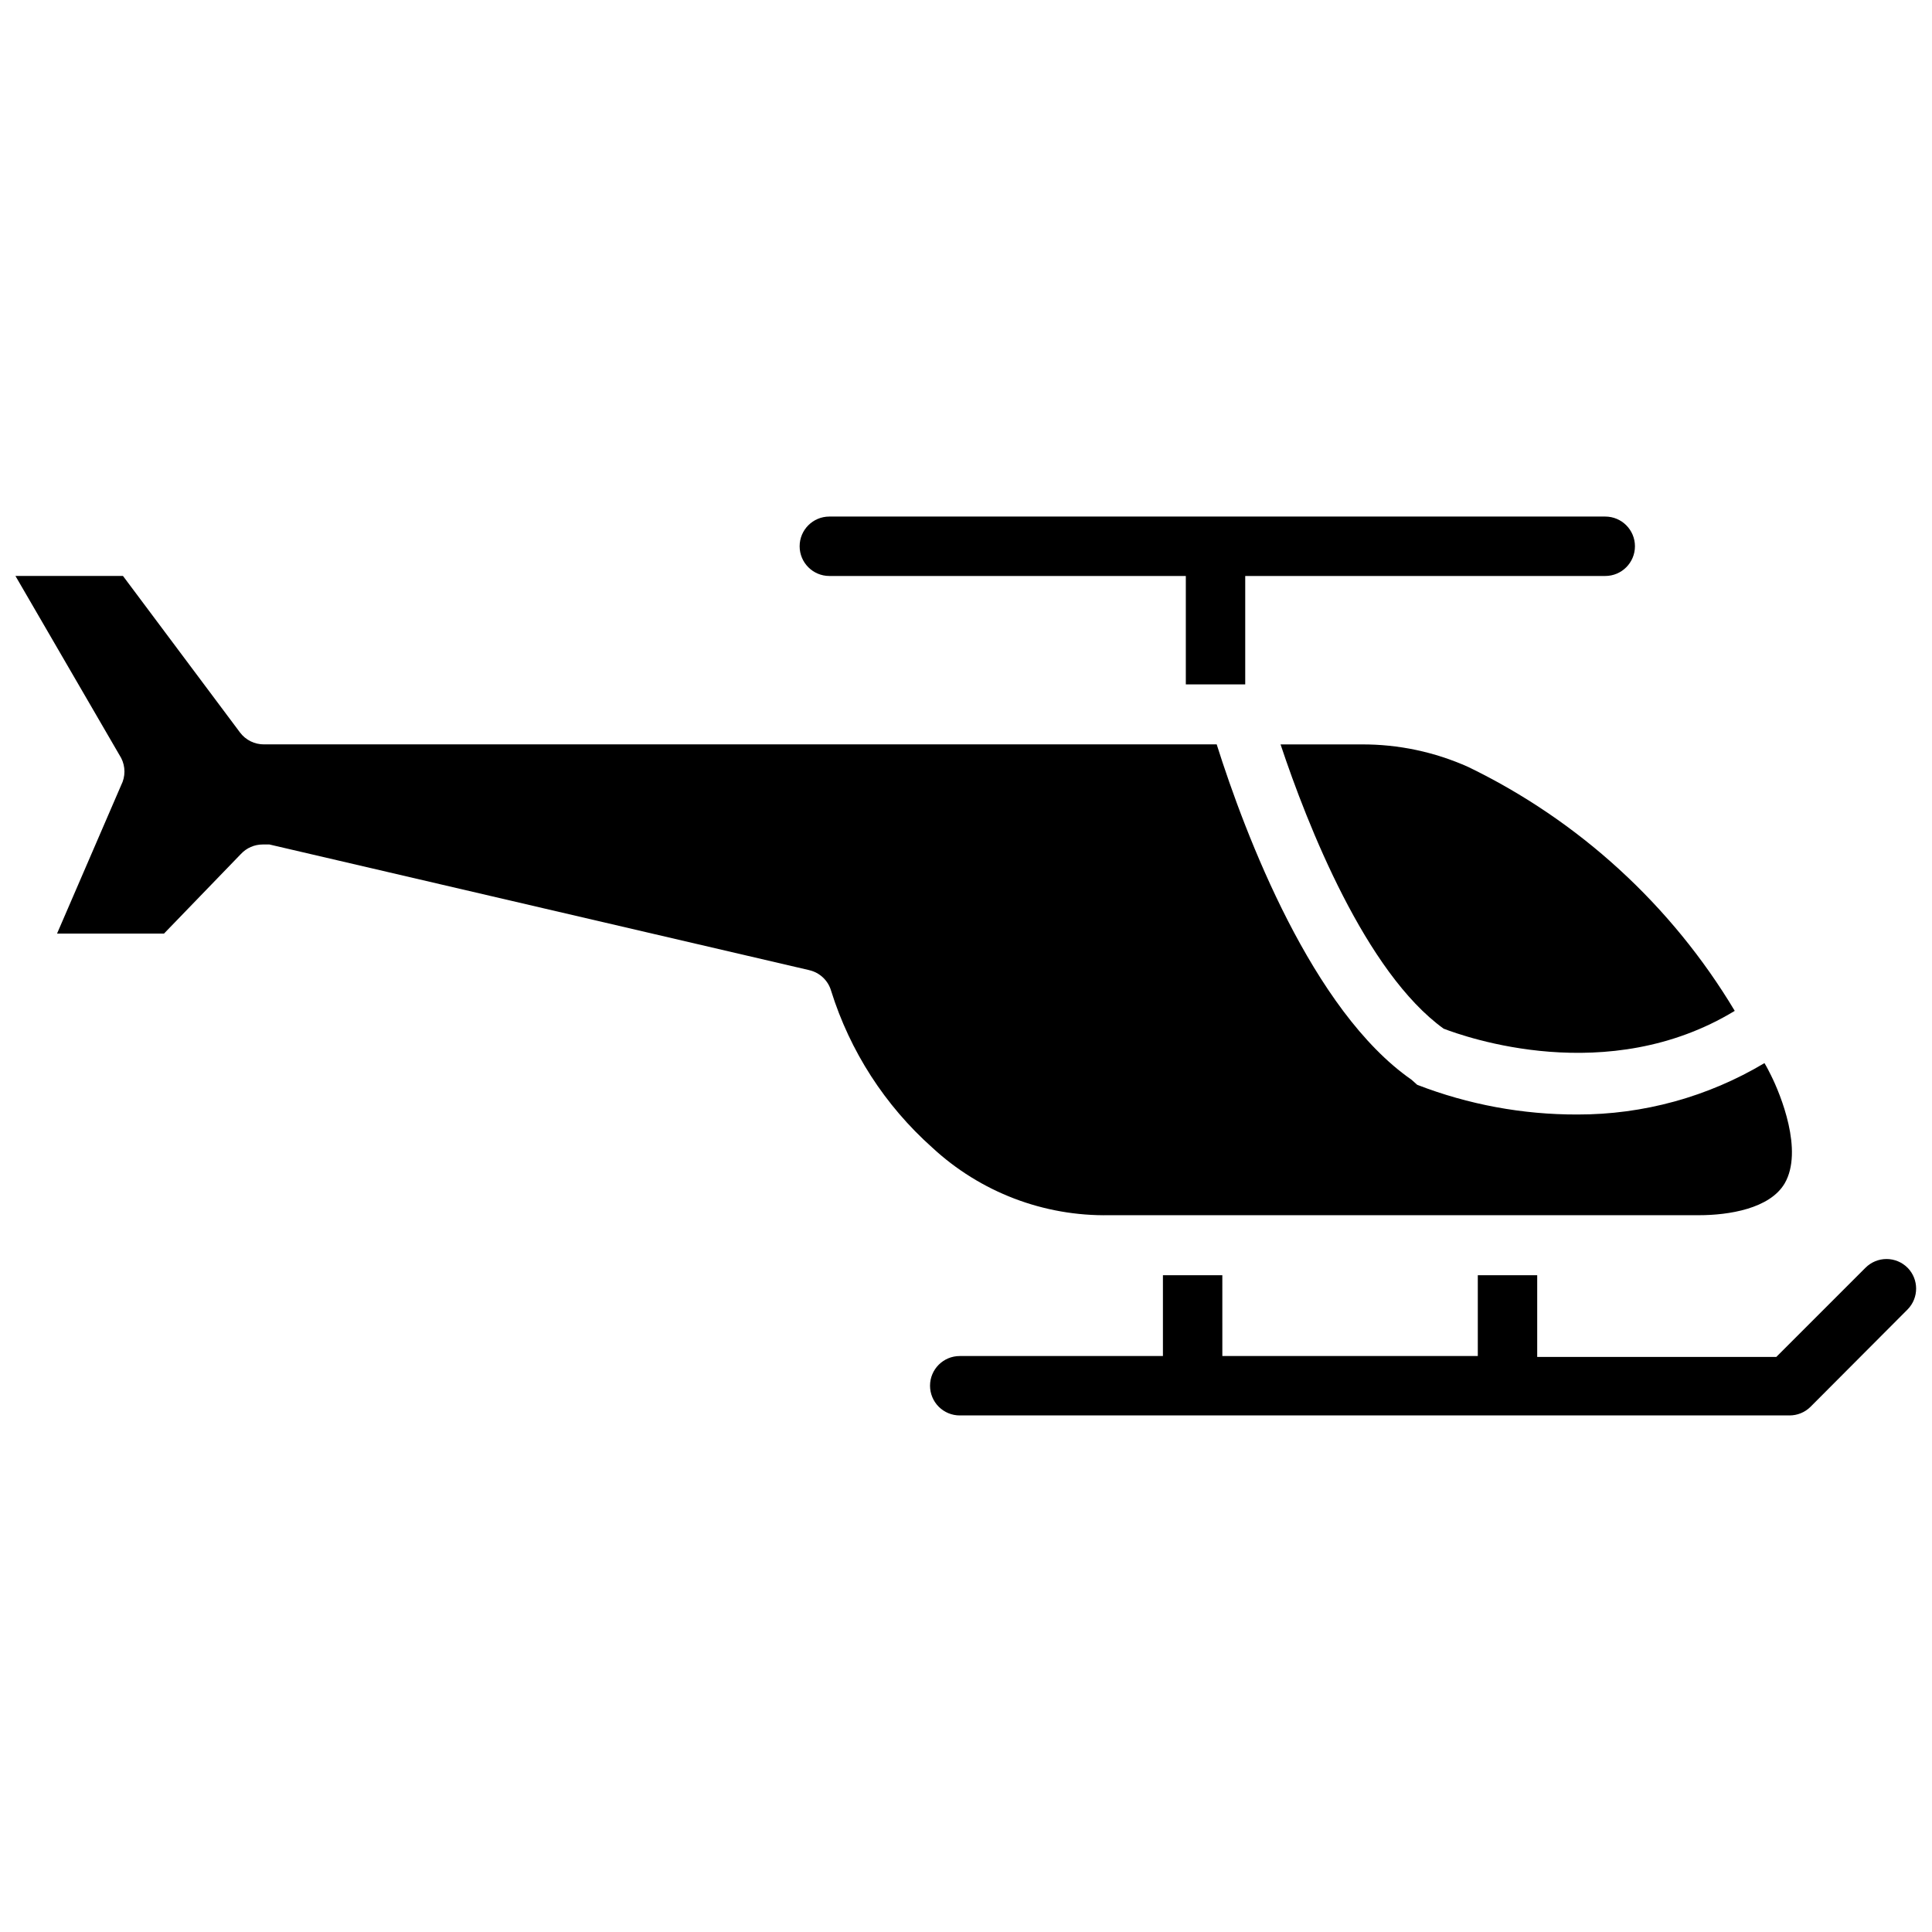
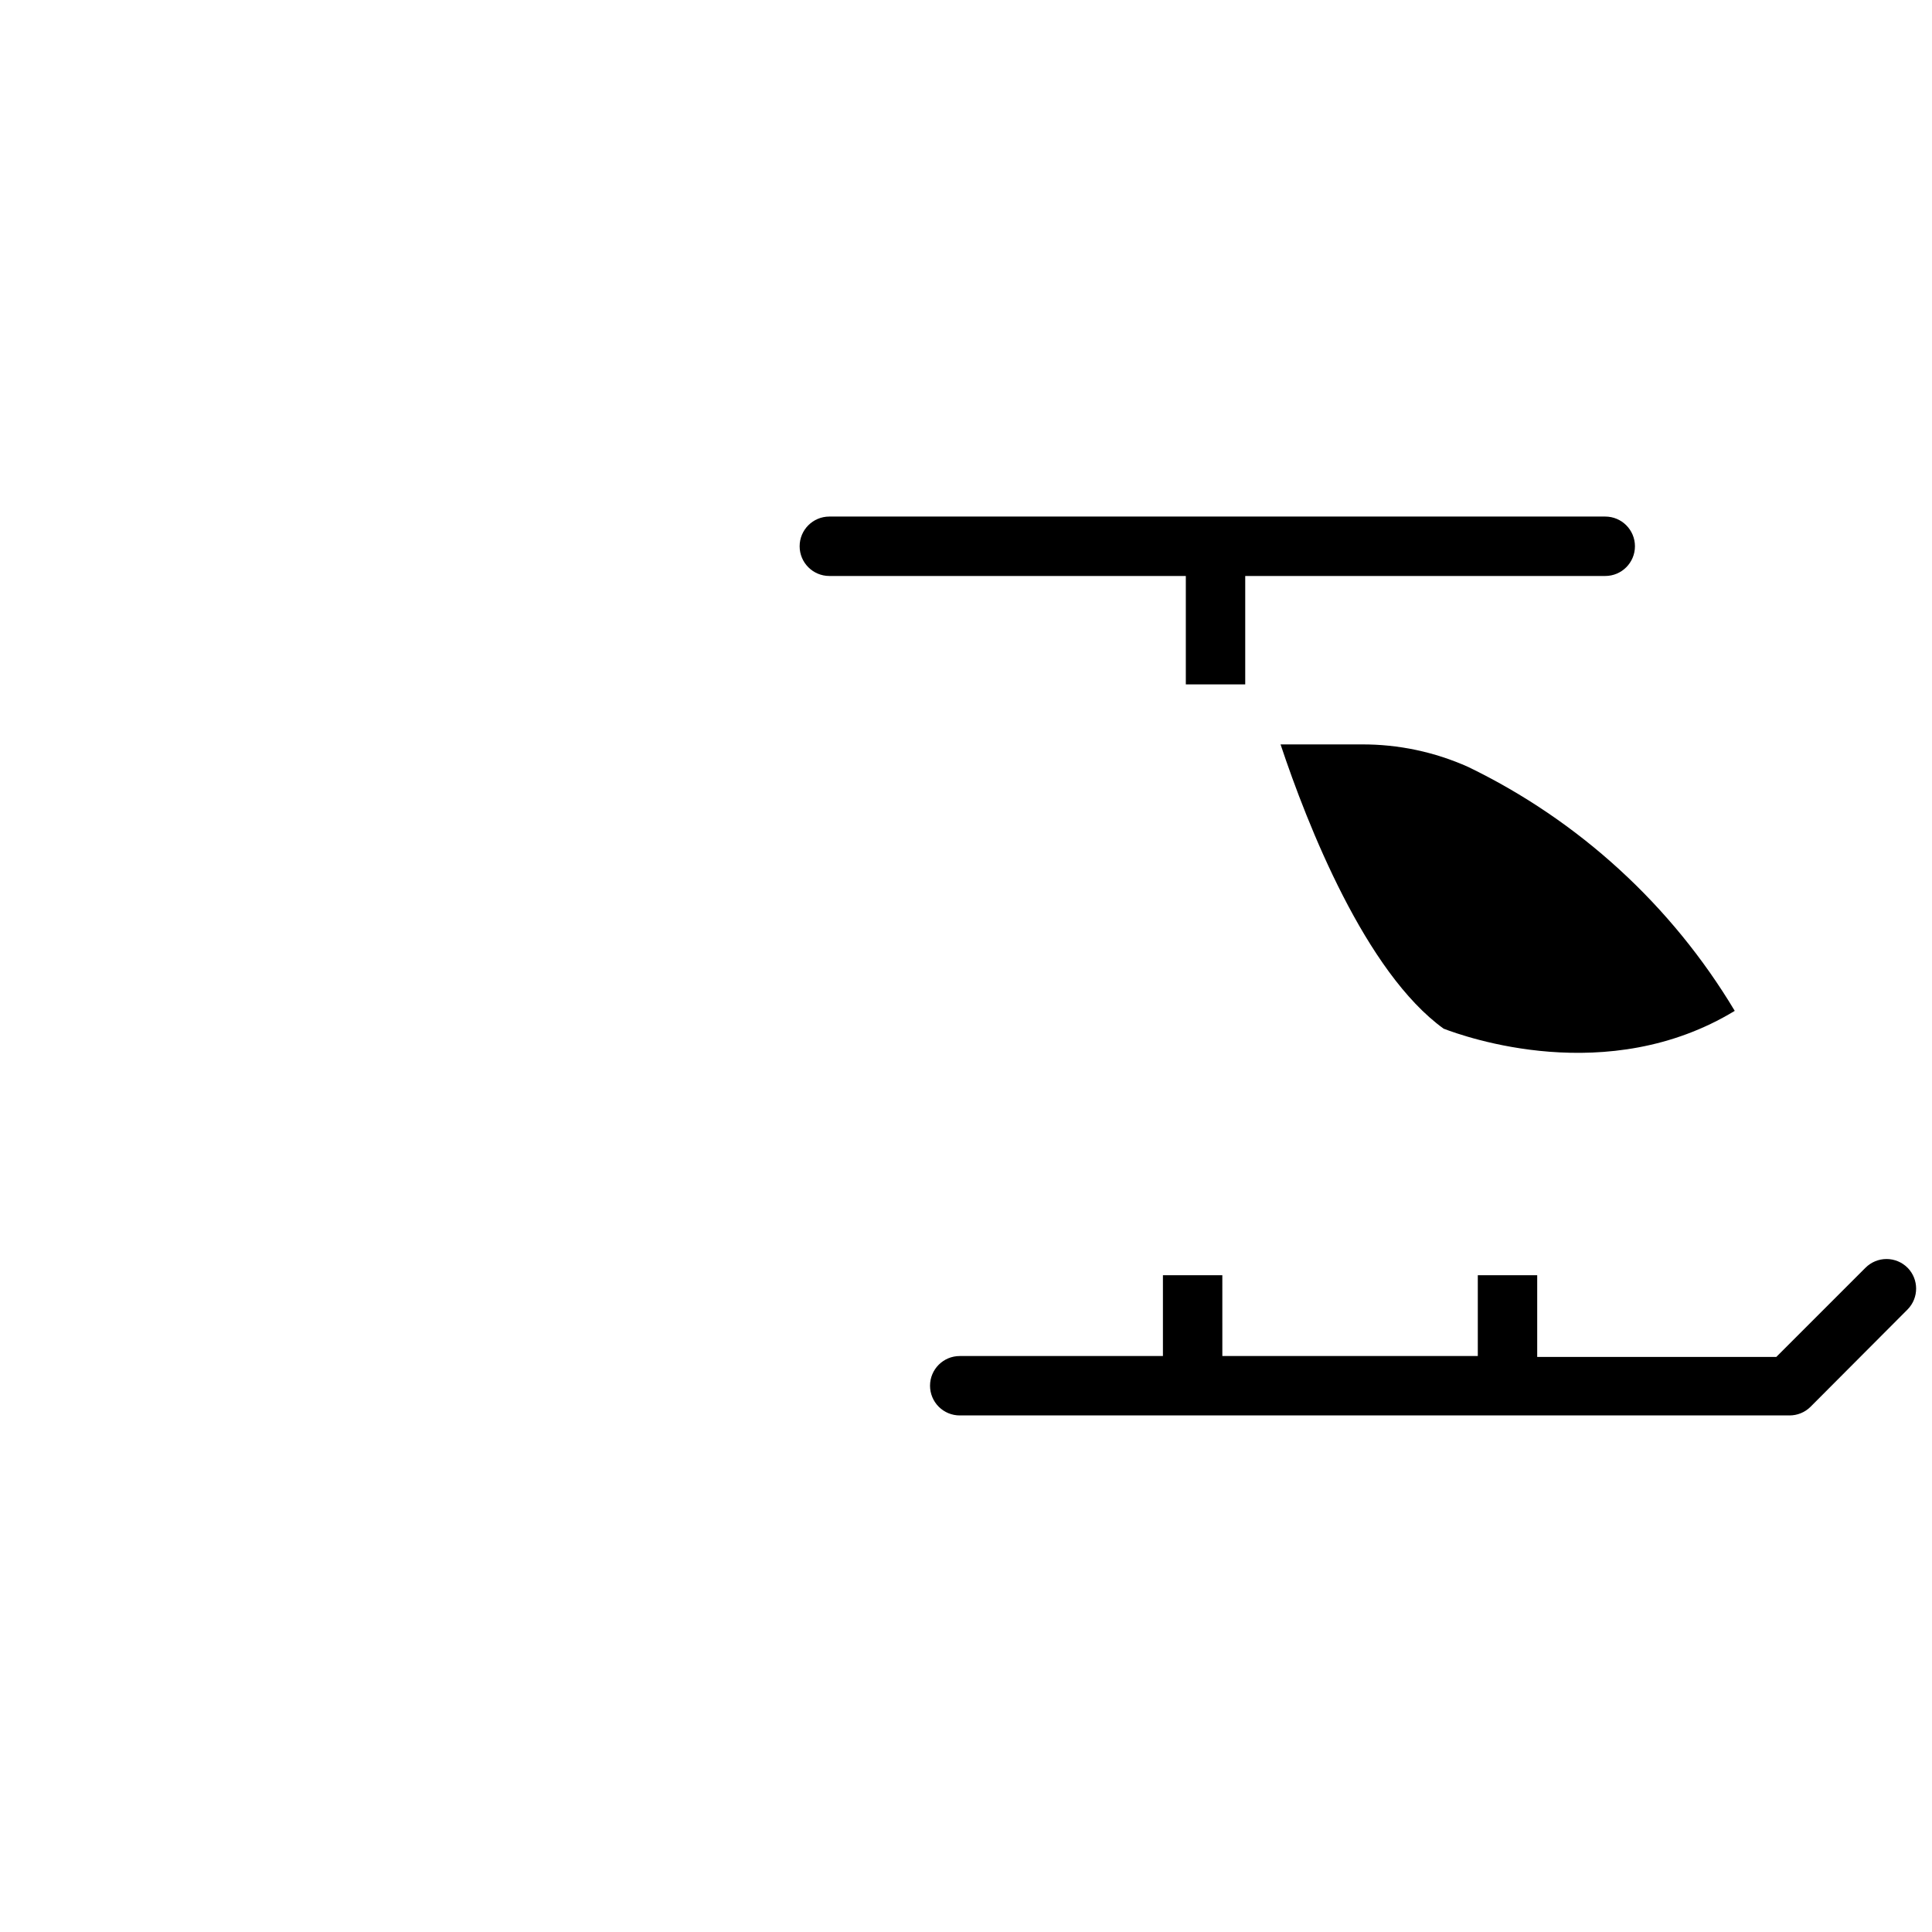
<svg xmlns="http://www.w3.org/2000/svg" width="800px" height="800px" version="1.1" viewBox="144 144 512 512">
  <defs>
    <clipPath id="b">
      <path d="m148.09 296h470.91v171h-470.91z" />
    </clipPath>
    <clipPath id="a">
      <path d="m390 477h261.9v43h-261.9z" />
    </clipPath>
  </defs>
  <path d="m363.79 296.64h94.465v28.734h15.742v-28.734h95.41c4.348 0 7.871-3.527 7.871-7.875s-3.523-7.871-7.871-7.871h-205.62c-4.348 0-7.875 3.523-7.875 7.871s3.527 7.875 7.875 7.875z" />
  <path d="m533.11 347.26c-8.887-3.988-18.52-6.027-28.258-5.984h-21.492c7.164 21.492 22.516 60.379 43.219 75.336 5.59 2.125 43.453 15.742 77.145-4.723-16.738-27.961-41.281-50.426-70.613-64.629z" />
  <g clip-path="url(#b)">
-     <path d="m438.02 466.04h156.26c7.871 0 18.734-1.73 22.672-8.422 5.039-8.66-1.102-23.617-3.621-28.652-0.551-1.102-1.102-2.203-1.73-3.227l-0.004-0.004c-14.988 8.953-32.133 13.66-49.594 13.621-14.508 0.035-28.898-2.633-42.43-7.871l-1.496-1.34c-26.293-18.262-44.004-64.707-51.641-88.875h-252.45c-2.508 0.023-4.875-1.145-6.379-3.148l-31.016-41.484h-28.496l28.023 48.254c1.148 2.25 1.148 4.914 0 7.164l-17.004 39.359h28.34l20.387-21.098h0.004c1.48-1.598 3.562-2.512 5.746-2.519h1.812l143.04 33.297-0.004 0.004c2.801 0.637 5.035 2.746 5.824 5.508 5.004 15.996 14.254 30.336 26.766 41.488 12.754 11.84 29.598 18.273 46.996 17.945z" />
-   </g>
+     </g>
  <g clip-path="url(#a)">
    <path d="m649.54 479.98c-1.48-1.488-3.492-2.328-5.59-2.328s-4.113 0.84-5.59 2.328l-23.617 23.617h-63.367v-21.648h-15.742v21.41h-67.699l-0.004-21.41h-15.742v21.41l-53.848 0.004c-4.348 0-7.871 3.523-7.871 7.871 0 2.086 0.832 4.09 2.305 5.566 1.477 1.477 3.481 2.305 5.566 2.305h219.87c2.094 0.012 4.106-0.809 5.59-2.281l25.742-25.82c3-3.062 3-7.961 0-11.023z" />
  </g>
</svg>